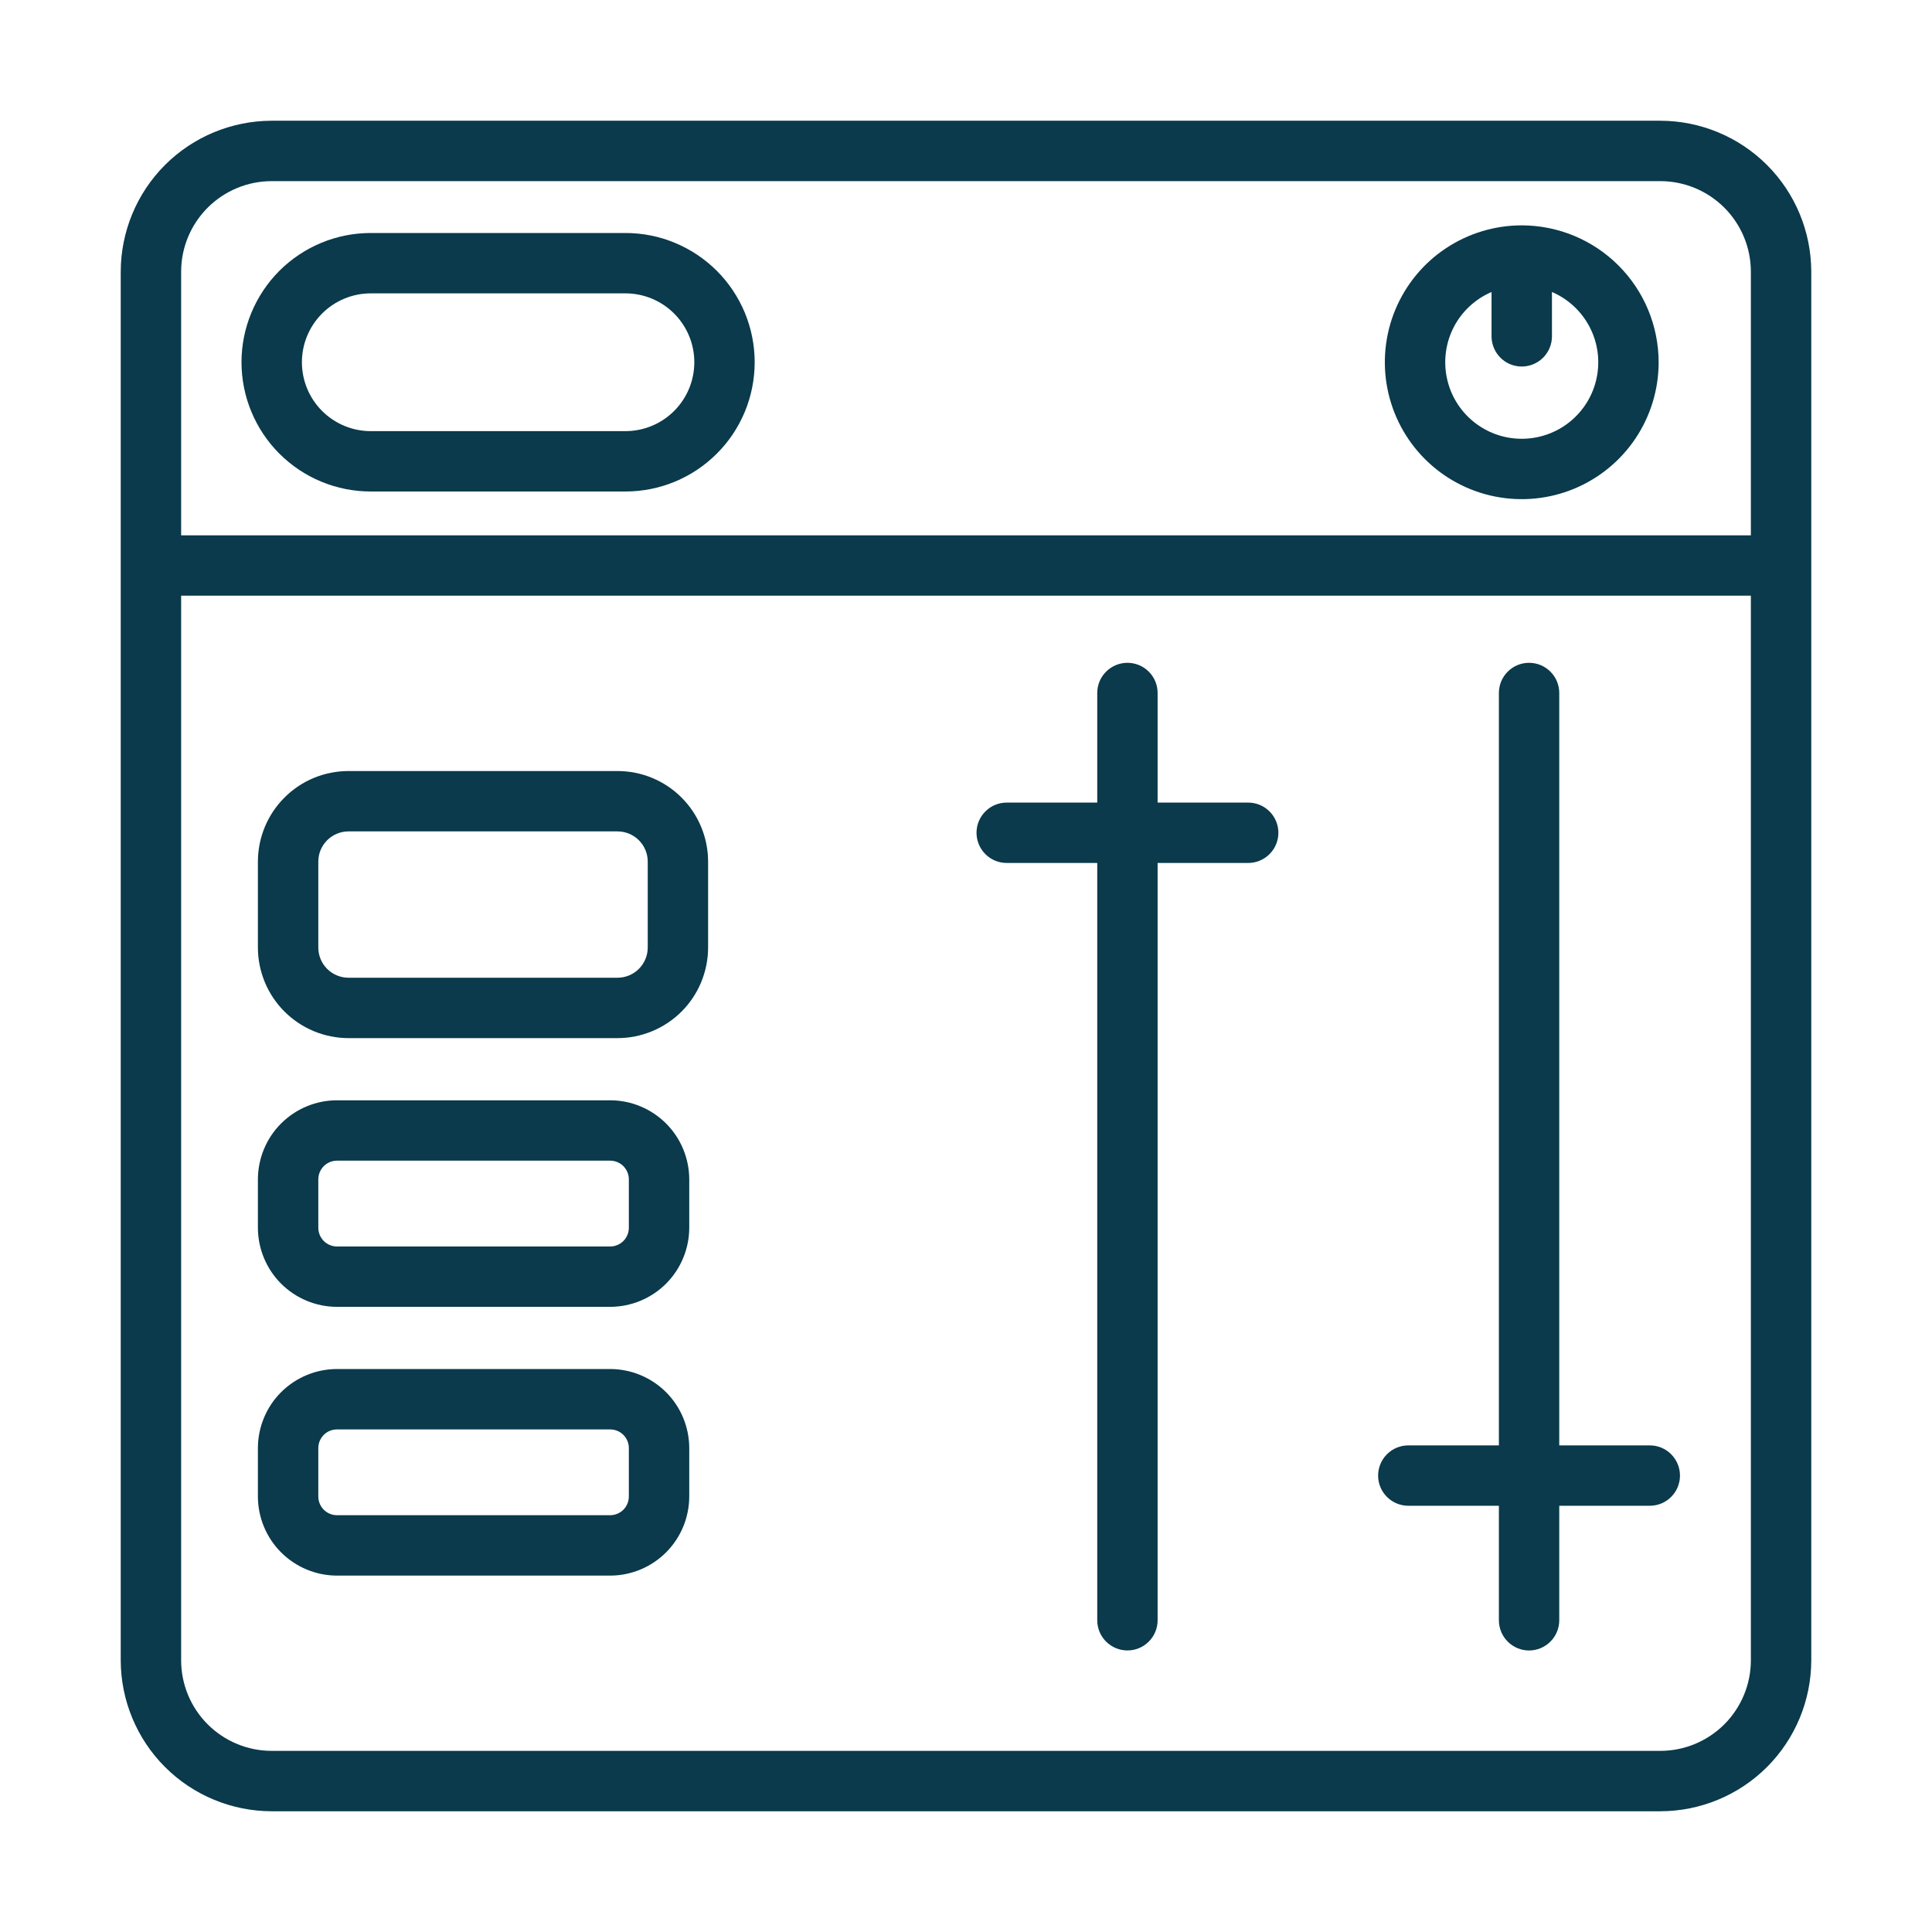
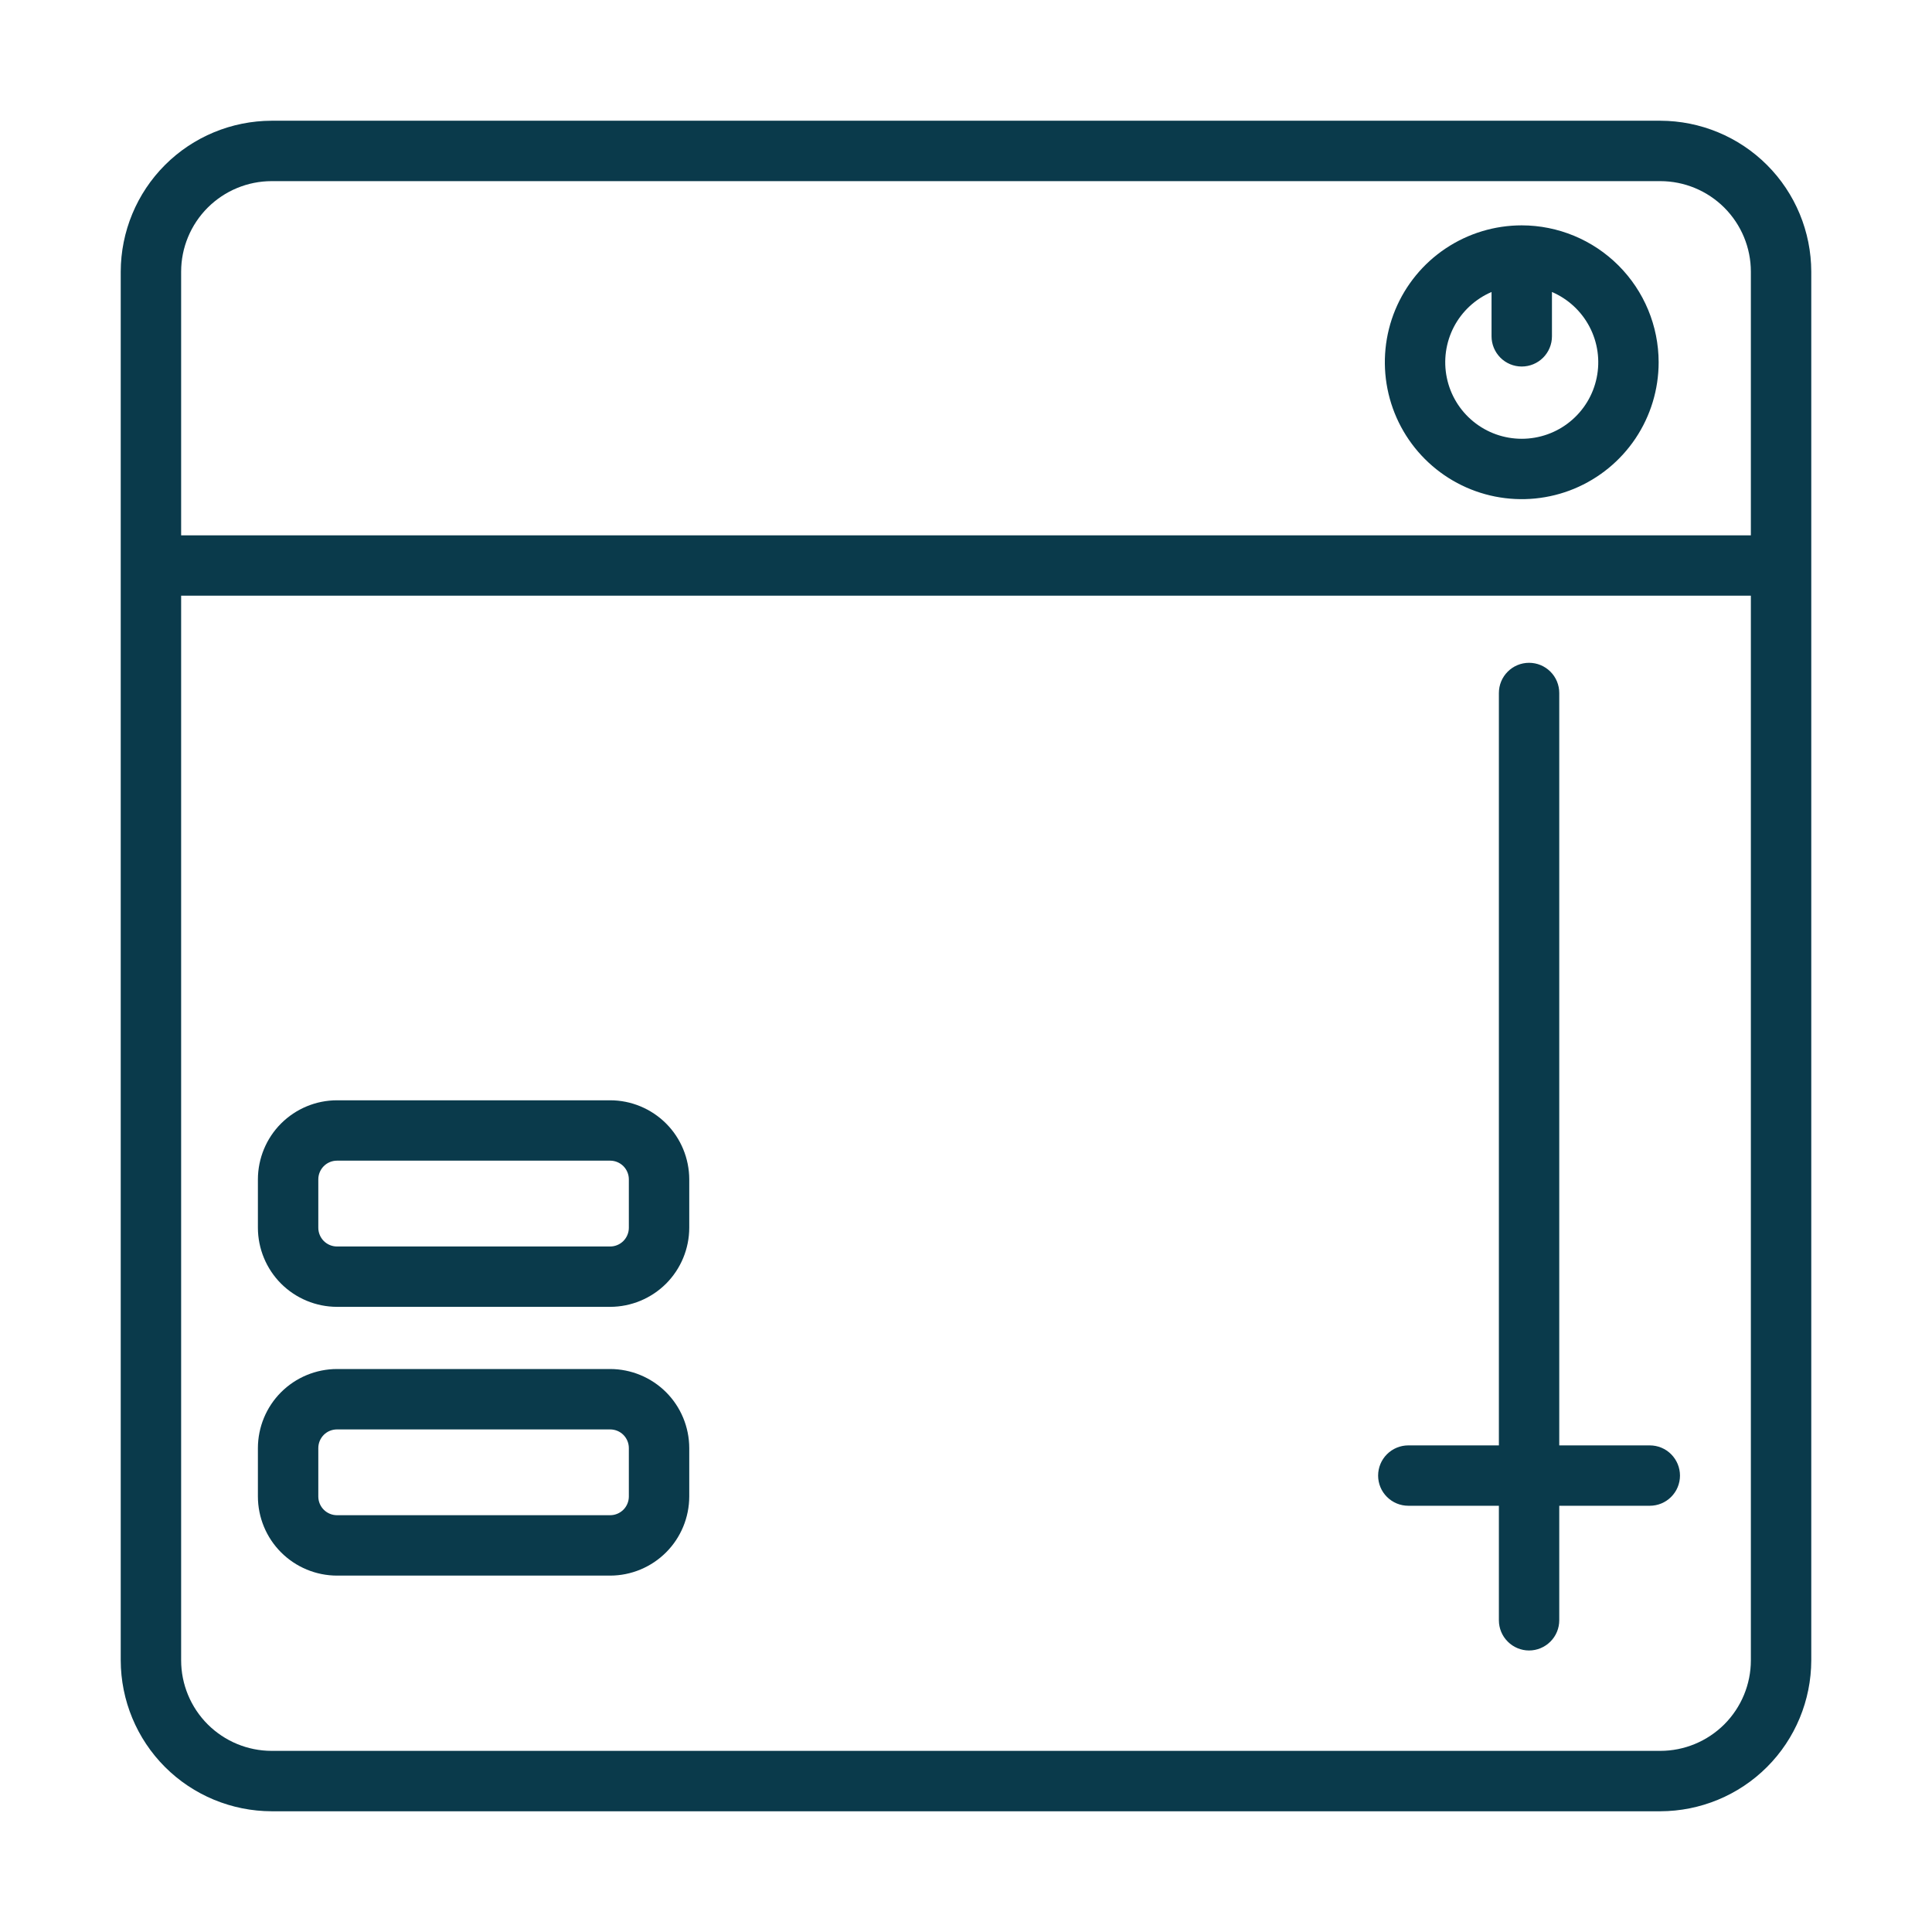
<svg xmlns="http://www.w3.org/2000/svg" width="45" height="45" viewBox="0 0 45 45" fill="none">
  <path d="M38.672 2.812H6.328C5.396 2.814 4.502 3.184 3.843 3.843C3.184 4.502 2.814 5.396 2.812 6.328V38.672C2.814 39.604 3.184 40.498 3.843 41.157C4.502 41.816 5.396 42.186 6.328 42.188H38.672C39.604 42.186 40.498 41.816 41.157 41.157C41.816 40.498 42.186 39.604 42.188 38.672V6.328C42.186 5.396 41.816 4.502 41.157 3.843C40.498 3.184 39.604 2.814 38.672 2.812ZM40.781 38.672C40.781 39.231 40.558 39.767 40.163 40.163C39.767 40.558 39.231 40.781 38.672 40.781H6.328C5.769 40.781 5.233 40.558 4.837 40.163C4.442 39.767 4.219 39.231 4.219 38.672V13.875H40.781V38.672ZM40.781 12.469H4.219V6.328C4.219 5.769 4.442 5.233 4.837 4.837C5.233 4.442 5.769 4.219 6.328 4.219H38.672C39.231 4.219 39.767 4.442 40.163 4.837C40.558 5.233 40.781 5.769 40.781 6.328V12.469Z" fill="#0A3A4B" />
-   <path d="M14.567 5.427H8.636C8.241 5.427 7.849 5.504 7.484 5.656C7.119 5.807 6.787 6.029 6.507 6.308C6.228 6.588 6.006 6.92 5.855 7.285C5.703 7.651 5.625 8.042 5.625 8.437C5.625 8.833 5.703 9.224 5.855 9.59C6.006 9.955 6.228 10.287 6.507 10.566C6.787 10.846 7.119 11.068 7.484 11.219C7.849 11.37 8.241 11.448 8.636 11.448H14.567C14.962 11.448 15.354 11.37 15.719 11.219C16.084 11.068 16.416 10.846 16.696 10.566C16.976 10.287 17.197 9.955 17.349 9.59C17.5 9.224 17.578 8.833 17.578 8.437C17.578 8.042 17.5 7.651 17.349 7.285C17.197 6.92 16.976 6.588 16.696 6.308C16.416 6.029 16.084 5.807 15.719 5.656C15.354 5.504 14.962 5.427 14.567 5.427ZM14.567 10.042H8.636C8.211 10.042 7.803 9.873 7.502 9.572C7.201 9.271 7.032 8.863 7.032 8.437C7.032 8.012 7.201 7.604 7.502 7.303C7.803 7.002 8.211 6.833 8.636 6.833H14.567C14.993 6.833 15.401 7.002 15.702 7.303C16.003 7.604 16.172 8.012 16.172 8.437C16.172 8.863 16.003 9.271 15.702 9.572C15.401 9.873 14.993 10.042 14.567 10.042Z" fill="#0A3A4B" />
  <path d="M35.444 5.249C34.814 5.249 34.197 5.436 33.673 5.786C33.148 6.136 32.74 6.634 32.498 7.217C32.257 7.8 32.194 8.441 32.317 9.059C32.44 9.678 32.743 10.246 33.189 10.692C33.635 11.138 34.203 11.442 34.822 11.565C35.441 11.688 36.082 11.625 36.664 11.384C37.247 11.142 37.745 10.734 38.096 10.209C38.446 9.685 38.633 9.068 38.633 8.438C38.632 7.592 38.296 6.782 37.698 6.184C37.1 5.586 36.29 5.25 35.444 5.249ZM35.444 10.22C35.034 10.22 34.636 10.079 34.318 9.819C34 9.56 33.781 9.199 33.699 8.797C33.616 8.395 33.675 7.977 33.864 7.613C34.054 7.25 34.364 6.963 34.741 6.801V7.834C34.741 8.02 34.816 8.199 34.947 8.331C35.079 8.463 35.258 8.537 35.444 8.537C35.631 8.537 35.81 8.463 35.942 8.331C36.074 8.199 36.148 8.02 36.148 7.834V6.801C36.525 6.963 36.834 7.25 37.024 7.613C37.214 7.977 37.273 8.395 37.19 8.797C37.108 9.199 36.889 9.56 36.571 9.819C36.253 10.079 35.855 10.22 35.444 10.22Z" fill="#0A3A4B" />
  <path d="M32.802 35.072H34.912V37.739C34.912 37.926 34.986 38.105 35.118 38.236C35.249 38.368 35.428 38.443 35.615 38.443C35.801 38.443 35.98 38.368 36.112 38.236C36.244 38.105 36.318 37.926 36.318 37.739V35.072H38.427C38.614 35.072 38.793 34.998 38.924 34.866C39.056 34.735 39.13 34.556 39.13 34.369C39.13 34.183 39.056 34.004 38.924 33.872C38.793 33.74 38.614 33.666 38.427 33.666H36.318V16.141C36.318 15.954 36.244 15.775 36.112 15.644C35.98 15.512 35.801 15.438 35.615 15.438C35.428 15.438 35.249 15.512 35.118 15.644C34.986 15.775 34.912 15.954 34.912 16.141V33.666H32.802C32.616 33.666 32.437 33.74 32.305 33.872C32.173 34.004 32.099 34.183 32.099 34.369C32.099 34.556 32.173 34.735 32.305 34.866C32.437 34.998 32.616 35.072 32.802 35.072Z" fill="#0A3A4B" />
-   <path d="M23.448 20.1H25.557V37.739C25.557 37.926 25.631 38.105 25.763 38.236C25.895 38.368 26.074 38.442 26.26 38.442C26.447 38.442 26.626 38.368 26.757 38.236C26.889 38.105 26.963 37.926 26.963 37.739V20.1H29.073C29.259 20.1 29.438 20.026 29.57 19.894C29.702 19.762 29.776 19.583 29.776 19.397C29.776 19.21 29.702 19.032 29.57 18.9C29.438 18.768 29.259 18.694 29.073 18.694H26.963V16.141C26.963 15.954 26.889 15.775 26.757 15.644C26.626 15.512 26.447 15.438 26.26 15.438C26.074 15.438 25.895 15.512 25.763 15.644C25.631 15.775 25.557 15.954 25.557 16.141V18.694H23.448C23.261 18.694 23.082 18.768 22.951 18.9C22.819 19.032 22.745 19.21 22.745 19.397C22.745 19.583 22.819 19.762 22.951 19.894C23.082 20.026 23.261 20.1 23.448 20.1Z" fill="#0A3A4B" />
-   <path d="M8.117 24.18H14.384C14.943 24.179 15.479 23.956 15.875 23.561C16.27 23.166 16.492 22.629 16.493 22.07V20.068C16.492 19.509 16.27 18.972 15.875 18.577C15.479 18.181 14.943 17.959 14.384 17.959H8.117C7.557 17.959 7.021 18.181 6.626 18.577C6.23 18.972 6.008 19.509 6.007 20.068V22.07C6.008 22.629 6.23 23.166 6.626 23.561C7.021 23.956 7.557 24.179 8.117 24.18ZM7.414 20.068C7.414 19.881 7.488 19.703 7.62 19.571C7.752 19.439 7.93 19.365 8.117 19.365H14.384C14.57 19.365 14.749 19.439 14.881 19.571C15.012 19.703 15.087 19.881 15.087 20.068V22.07C15.087 22.257 15.012 22.435 14.881 22.567C14.749 22.699 14.57 22.773 14.384 22.773H8.117C7.93 22.773 7.752 22.699 7.62 22.567C7.488 22.435 7.414 22.257 7.414 22.07V20.068Z" fill="#0A3A4B" />
  <path d="M7.849 30.439H14.212C14.7 30.438 15.168 30.244 15.514 29.899C15.859 29.553 16.053 29.085 16.054 28.597V27.47C16.053 26.982 15.859 26.513 15.514 26.168C15.168 25.823 14.7 25.628 14.212 25.628H7.849C7.361 25.628 6.893 25.823 6.547 26.168C6.202 26.513 6.008 26.982 6.007 27.47V28.597C6.008 29.085 6.202 29.553 6.547 29.899C6.893 30.244 7.361 30.438 7.849 30.439ZM7.414 27.47C7.414 27.354 7.46 27.244 7.541 27.162C7.623 27.08 7.734 27.034 7.849 27.034H14.212C14.327 27.034 14.438 27.08 14.52 27.162C14.601 27.244 14.647 27.354 14.647 27.47V28.597C14.647 28.712 14.601 28.823 14.52 28.905C14.438 28.987 14.327 29.033 14.212 29.033H7.849C7.734 29.033 7.623 28.987 7.541 28.905C7.46 28.823 7.414 28.712 7.414 28.597V27.47Z" fill="#0A3A4B" />
  <path d="M7.849 36.699H14.212C14.7 36.698 15.168 36.504 15.514 36.158C15.859 35.813 16.053 35.345 16.054 34.856V33.729C16.053 33.24 15.859 32.772 15.514 32.427C15.168 32.082 14.7 31.888 14.212 31.887H7.849C7.361 31.888 6.893 32.082 6.547 32.427C6.202 32.772 6.008 33.24 6.007 33.729V34.856C6.008 35.345 6.202 35.813 6.547 36.158C6.893 36.504 7.361 36.698 7.849 36.699ZM7.414 33.729C7.414 33.613 7.46 33.503 7.541 33.421C7.623 33.339 7.734 33.294 7.849 33.294H14.212C14.327 33.294 14.438 33.339 14.52 33.421C14.601 33.503 14.647 33.613 14.647 33.729V34.856C14.647 34.972 14.601 35.083 14.52 35.164C14.438 35.246 14.327 35.292 14.212 35.292H7.849C7.734 35.292 7.623 35.246 7.541 35.164C7.46 35.083 7.414 34.972 7.414 34.856V33.729Z" fill="#0A3A4B" />
</svg>